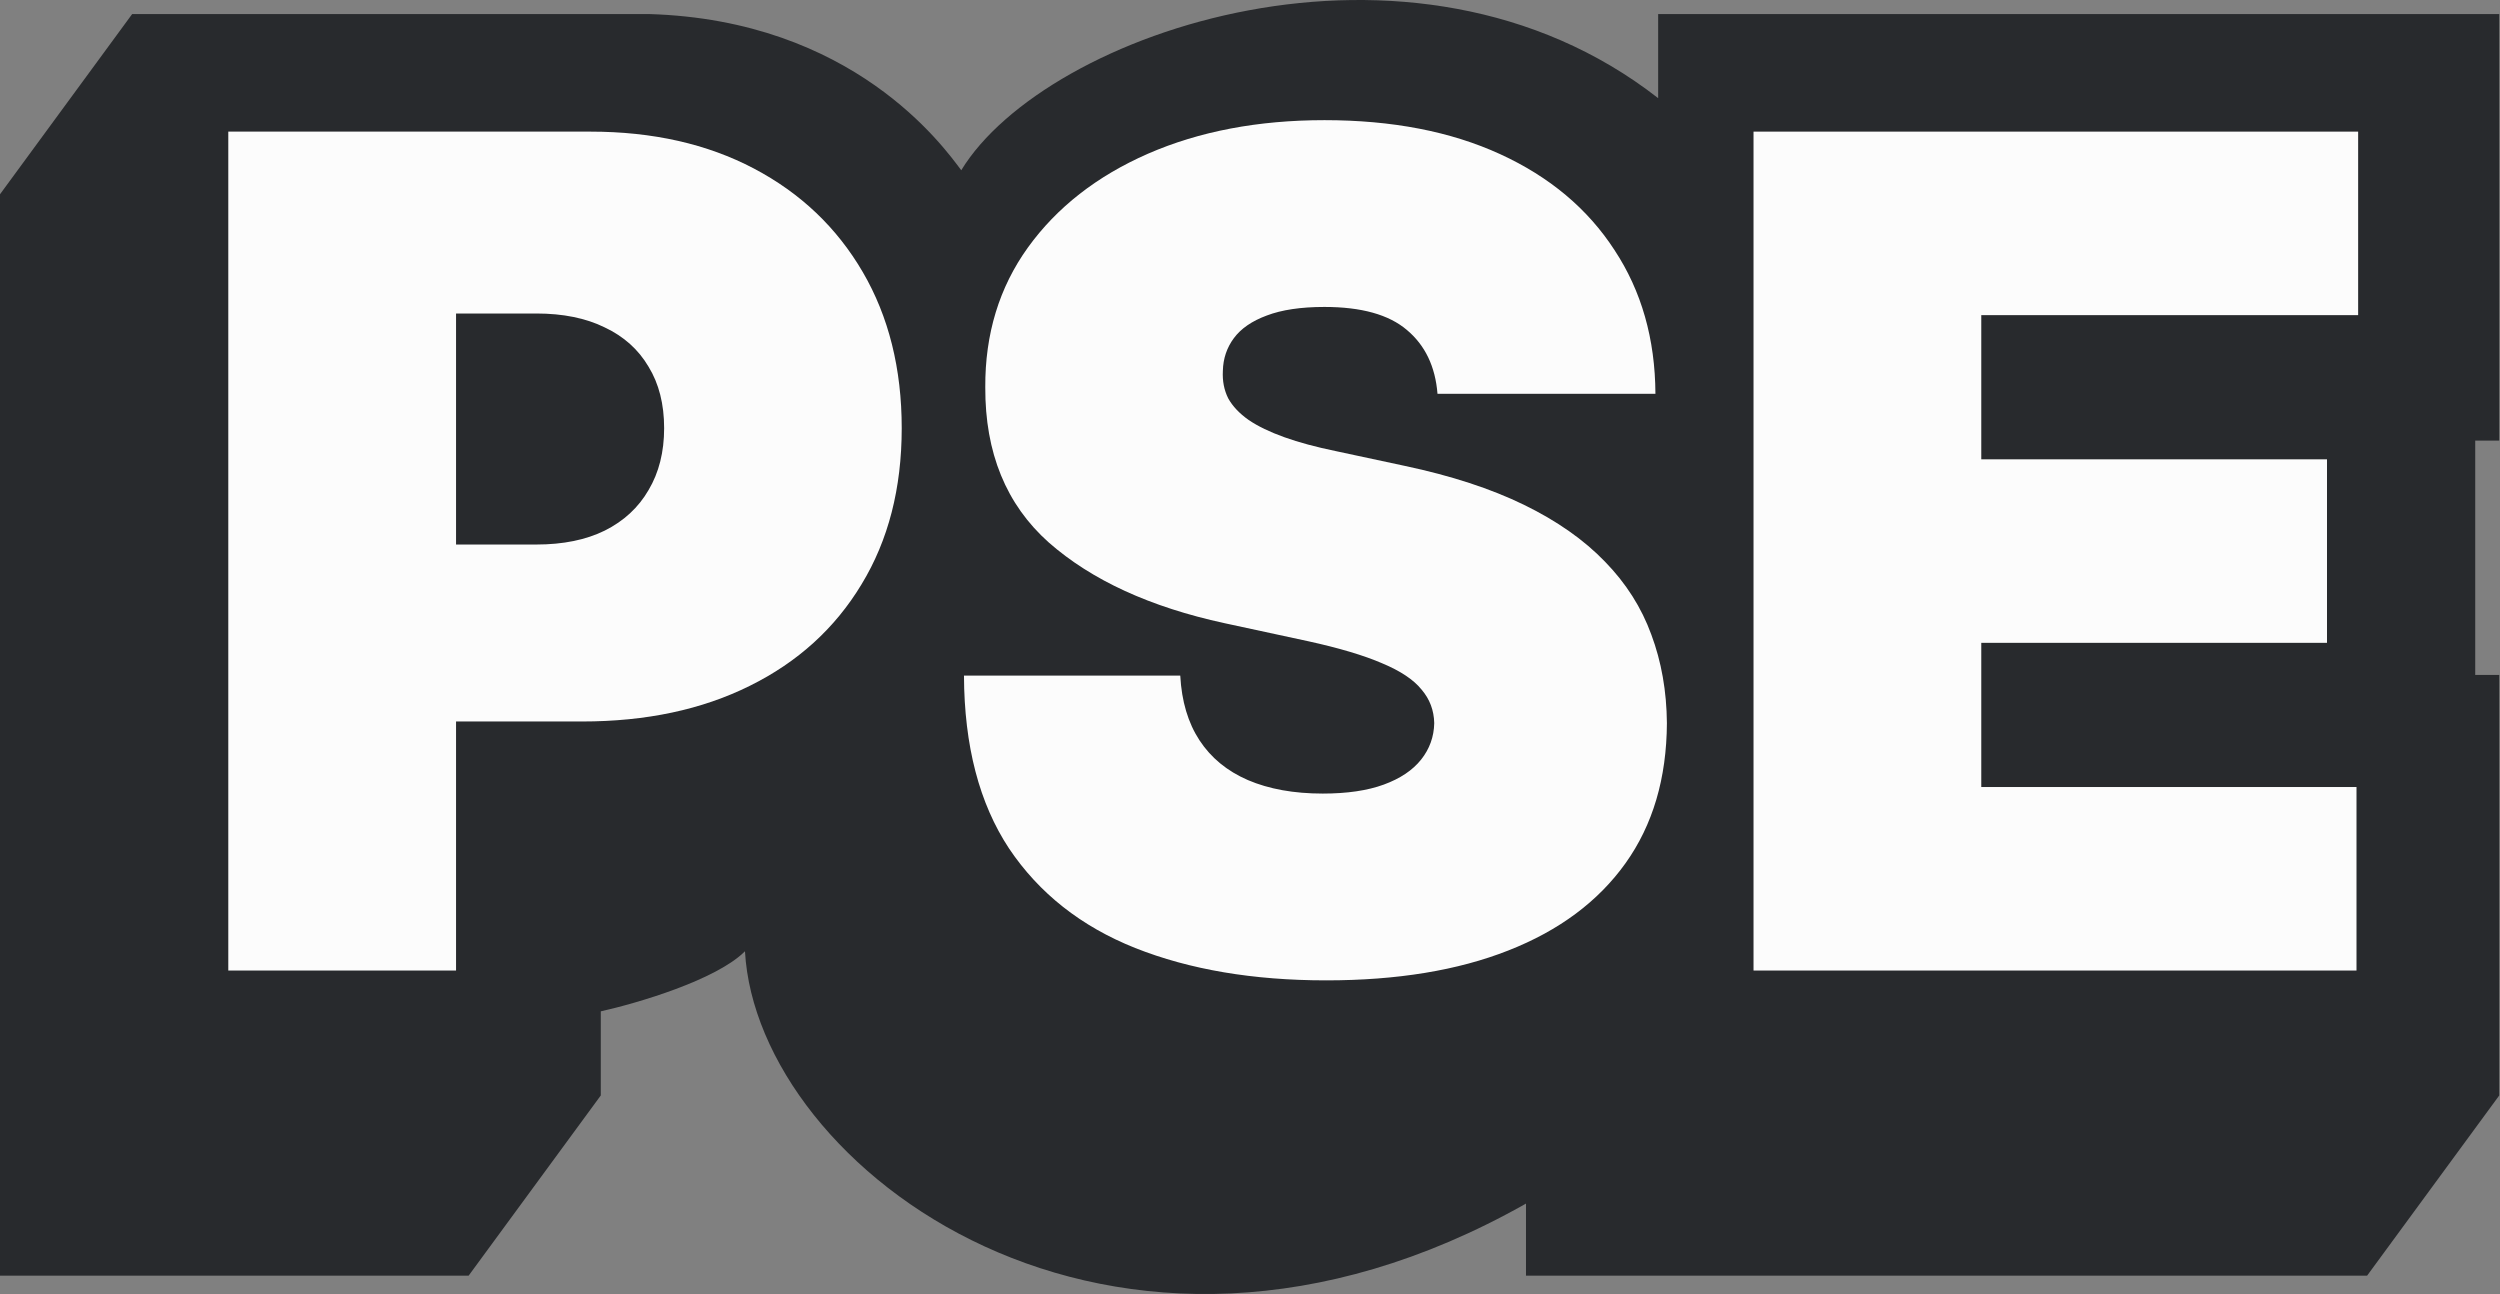
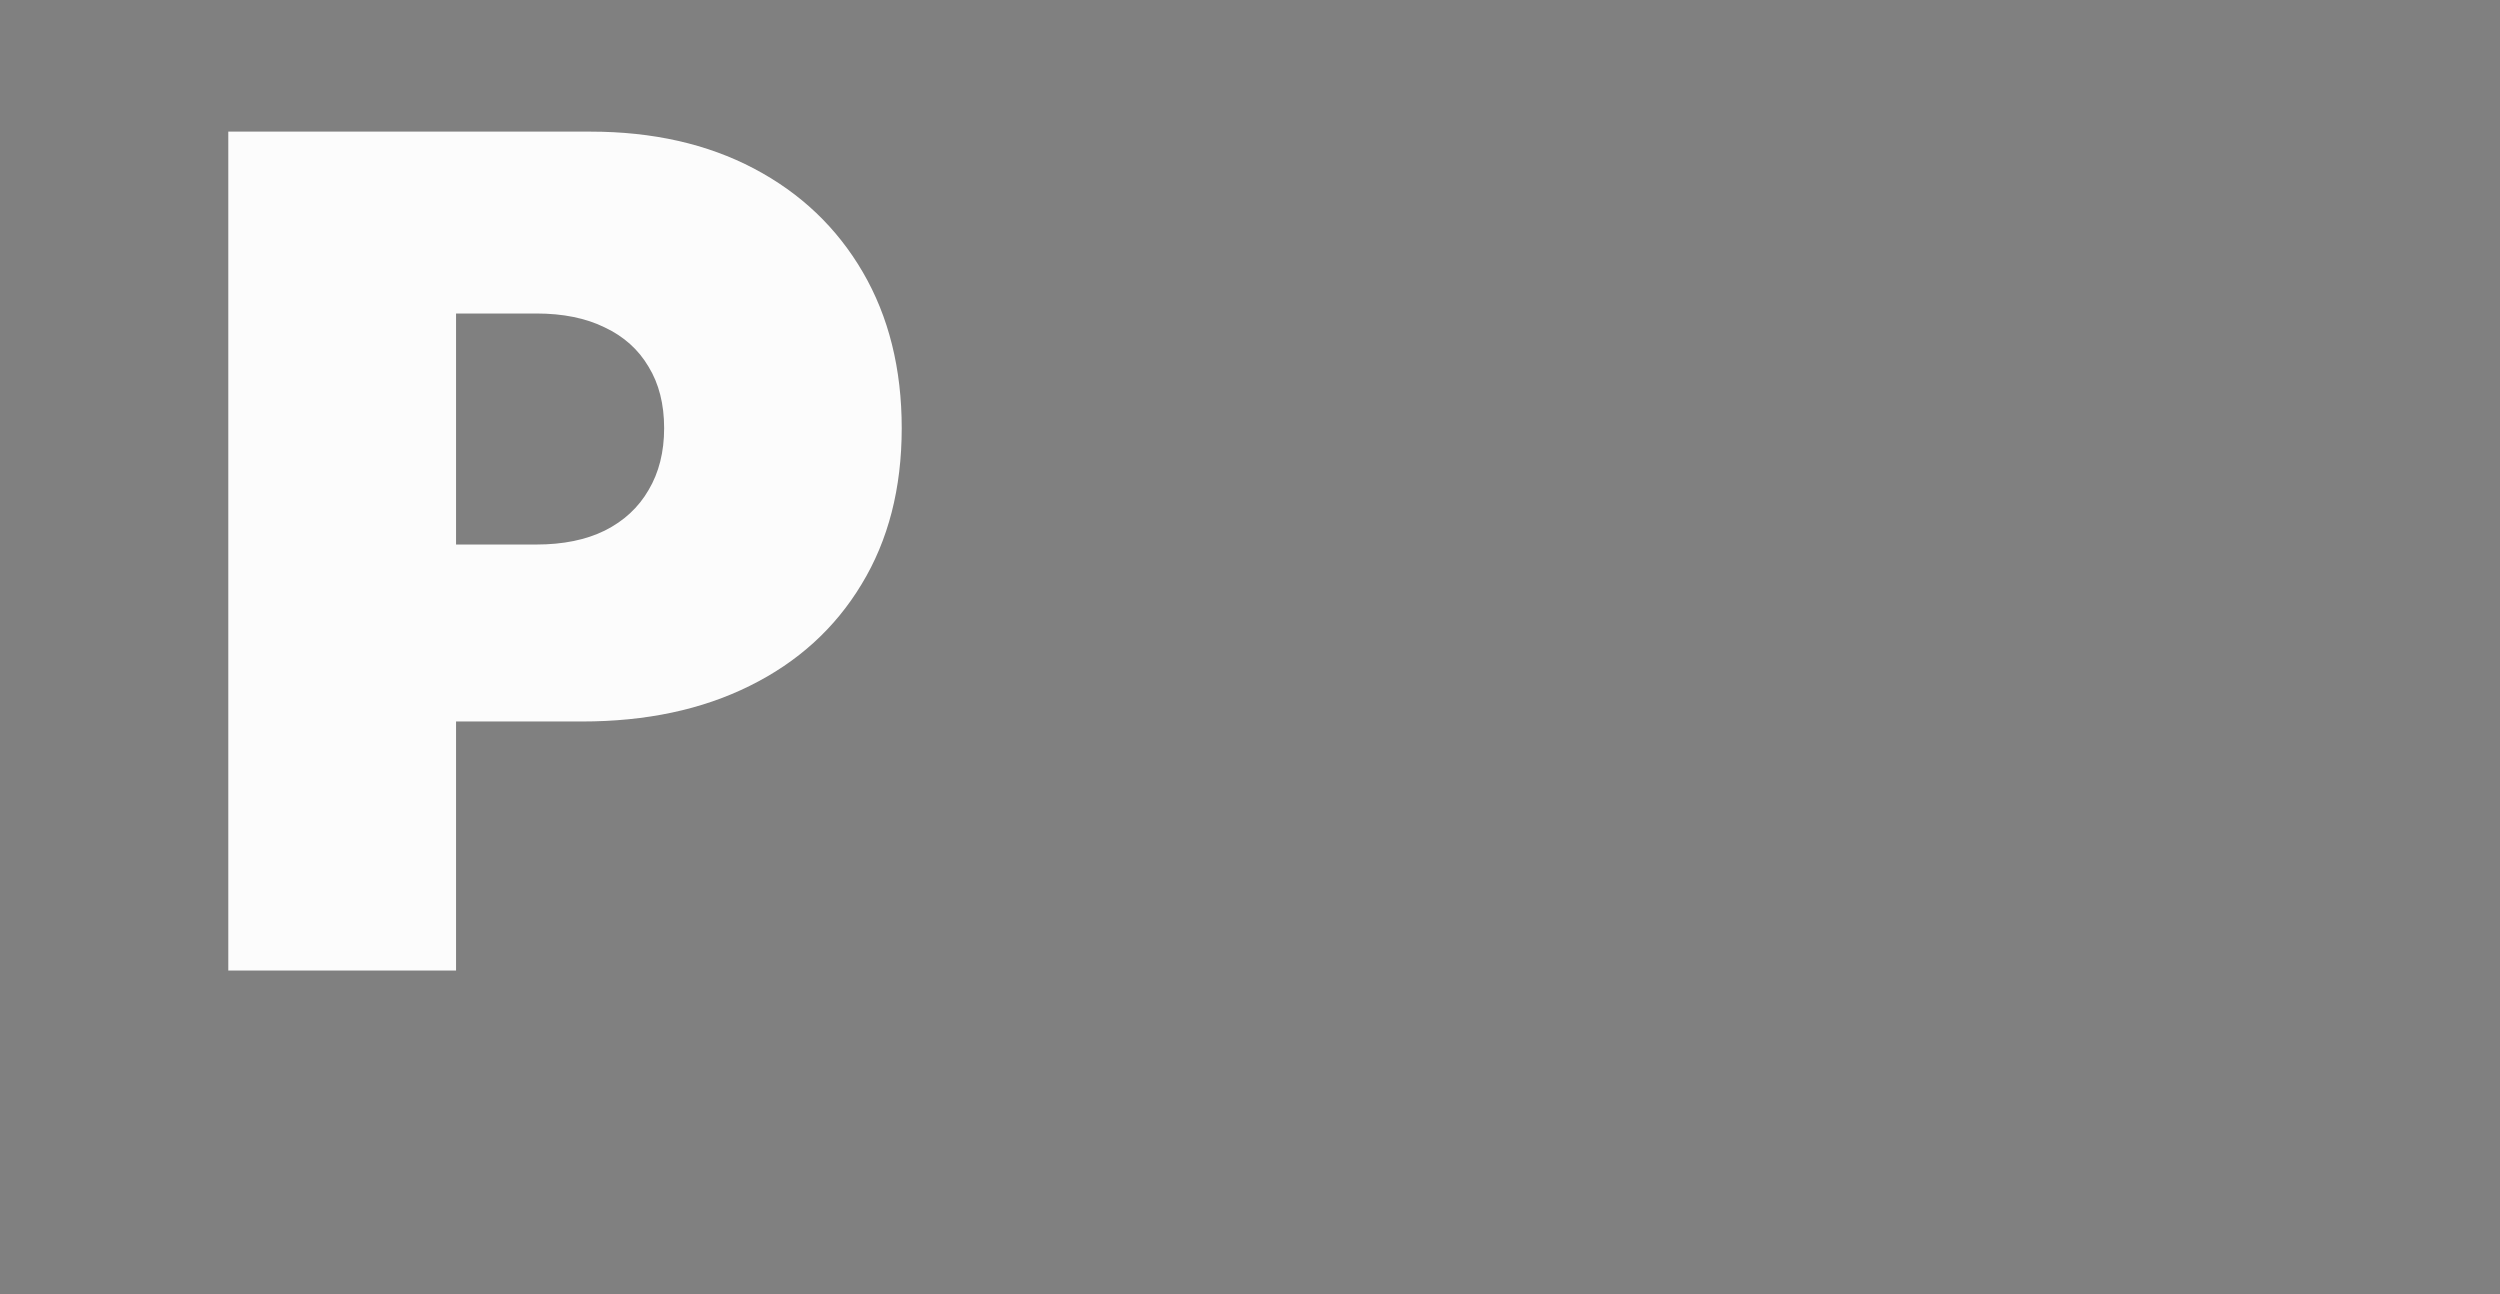
<svg xmlns="http://www.w3.org/2000/svg" width="1800" height="932" viewBox="0 0 1800 932" fill="none">
  <rect x="0" y="0" width="1800" height="932" fill="#808080" stroke="none" />
-   <path d="M0 139.88L95.164 10.111L467.168 10.111C614.239 14.437 679.124 105.275 692.101 122.577C752.659 23.088 1016.52 -67.751 1193.87 70.67V10.111H1799.46V317.23H1782.16V485.93H1799.46V788.724L1704.3 918.493H1098.71V866.586C800.241 1035.28 545.029 840.632 536.378 684.909C515.615 705.672 458.517 722.398 432.563 728.166V788.724L337.399 918.493H0V139.88Z" fill="#282A2D" />
  <path d="M164.374 698.786V94.771H425.091C469.921 94.771 509.146 103.618 542.768 121.314C576.39 139.01 602.54 163.882 621.219 195.931C639.898 227.98 649.237 265.436 649.237 308.299C649.237 351.556 639.603 389.012 620.334 420.667C601.262 452.323 574.424 476.704 539.819 493.81C505.41 510.916 465.202 519.469 419.193 519.469H328.354V392.059H386.161C405.429 392.059 421.847 388.717 435.414 382.032C449.177 375.15 459.696 365.417 466.971 352.834C474.443 340.25 478.179 325.405 478.179 308.299C478.179 290.997 474.443 276.25 466.971 264.06C459.696 251.673 449.177 242.235 435.414 235.747C421.847 229.062 405.429 225.719 386.161 225.719H328.354V698.786H164.374Z" fill="#FCFCFC" />
-   <path d="M1035 283.525C1033.43 263.863 1026.06 248.527 1012.89 237.516C999.908 226.506 980.148 221 953.604 221C936.695 221 922.833 223.065 912.019 227.194C901.402 231.126 893.537 236.533 888.425 243.415C883.313 250.297 880.659 258.161 880.462 267.009C880.069 274.284 881.347 280.871 884.296 286.77C887.442 292.471 892.357 297.682 899.043 302.401C905.728 306.923 914.281 311.052 924.701 314.788C935.122 318.524 947.509 321.866 961.862 324.815L1011.41 335.433C1044.84 342.511 1073.44 351.851 1097.23 363.451C1121.03 375.052 1140.49 388.717 1155.63 404.446C1170.77 419.979 1181.88 437.478 1188.96 456.944C1196.23 476.409 1199.97 497.644 1200.17 520.648C1199.97 560.365 1190.04 593.987 1170.38 621.514C1150.72 649.041 1122.6 669.981 1086.03 684.334C1049.65 698.687 1005.91 705.864 954.784 705.864C902.287 705.864 856.474 698.097 817.347 682.564C778.416 667.031 748.137 643.142 726.509 610.897C705.077 578.454 694.263 536.968 694.067 486.436H849.789C850.772 504.919 855.393 520.452 863.651 533.035C871.909 545.619 883.51 555.155 898.453 561.643C913.592 568.132 931.583 571.376 952.425 571.376C969.924 571.376 984.572 569.213 996.369 564.888C1008.17 560.562 1017.11 554.565 1023.21 546.897C1029.3 539.229 1032.45 530.479 1032.65 520.648C1032.45 511.407 1029.4 503.346 1023.5 496.464C1017.8 489.386 1008.36 483.094 995.189 477.589C982.016 471.887 964.222 466.578 941.807 461.663L881.642 448.686C828.161 437.085 785.986 417.718 755.117 390.585C724.444 363.254 709.206 325.995 709.403 278.806C709.206 240.466 719.431 206.942 740.076 178.236C760.917 149.332 789.722 126.82 826.49 110.697C863.454 94.574 905.826 86.513 953.604 86.513C1002.37 86.513 1044.54 94.672 1080.13 110.992C1115.72 127.311 1143.15 150.316 1162.41 180.005C1181.88 209.498 1191.71 244.005 1191.91 283.525H1035Z" fill="#FCFCFC" />
-   <path d="M1262.54 698.786V94.771H1697.86V226.899H1426.52V330.714H1675.44V462.842H1426.52V566.657H1696.68V698.786H1262.54Z" fill="#FCFCFC" />
</svg>